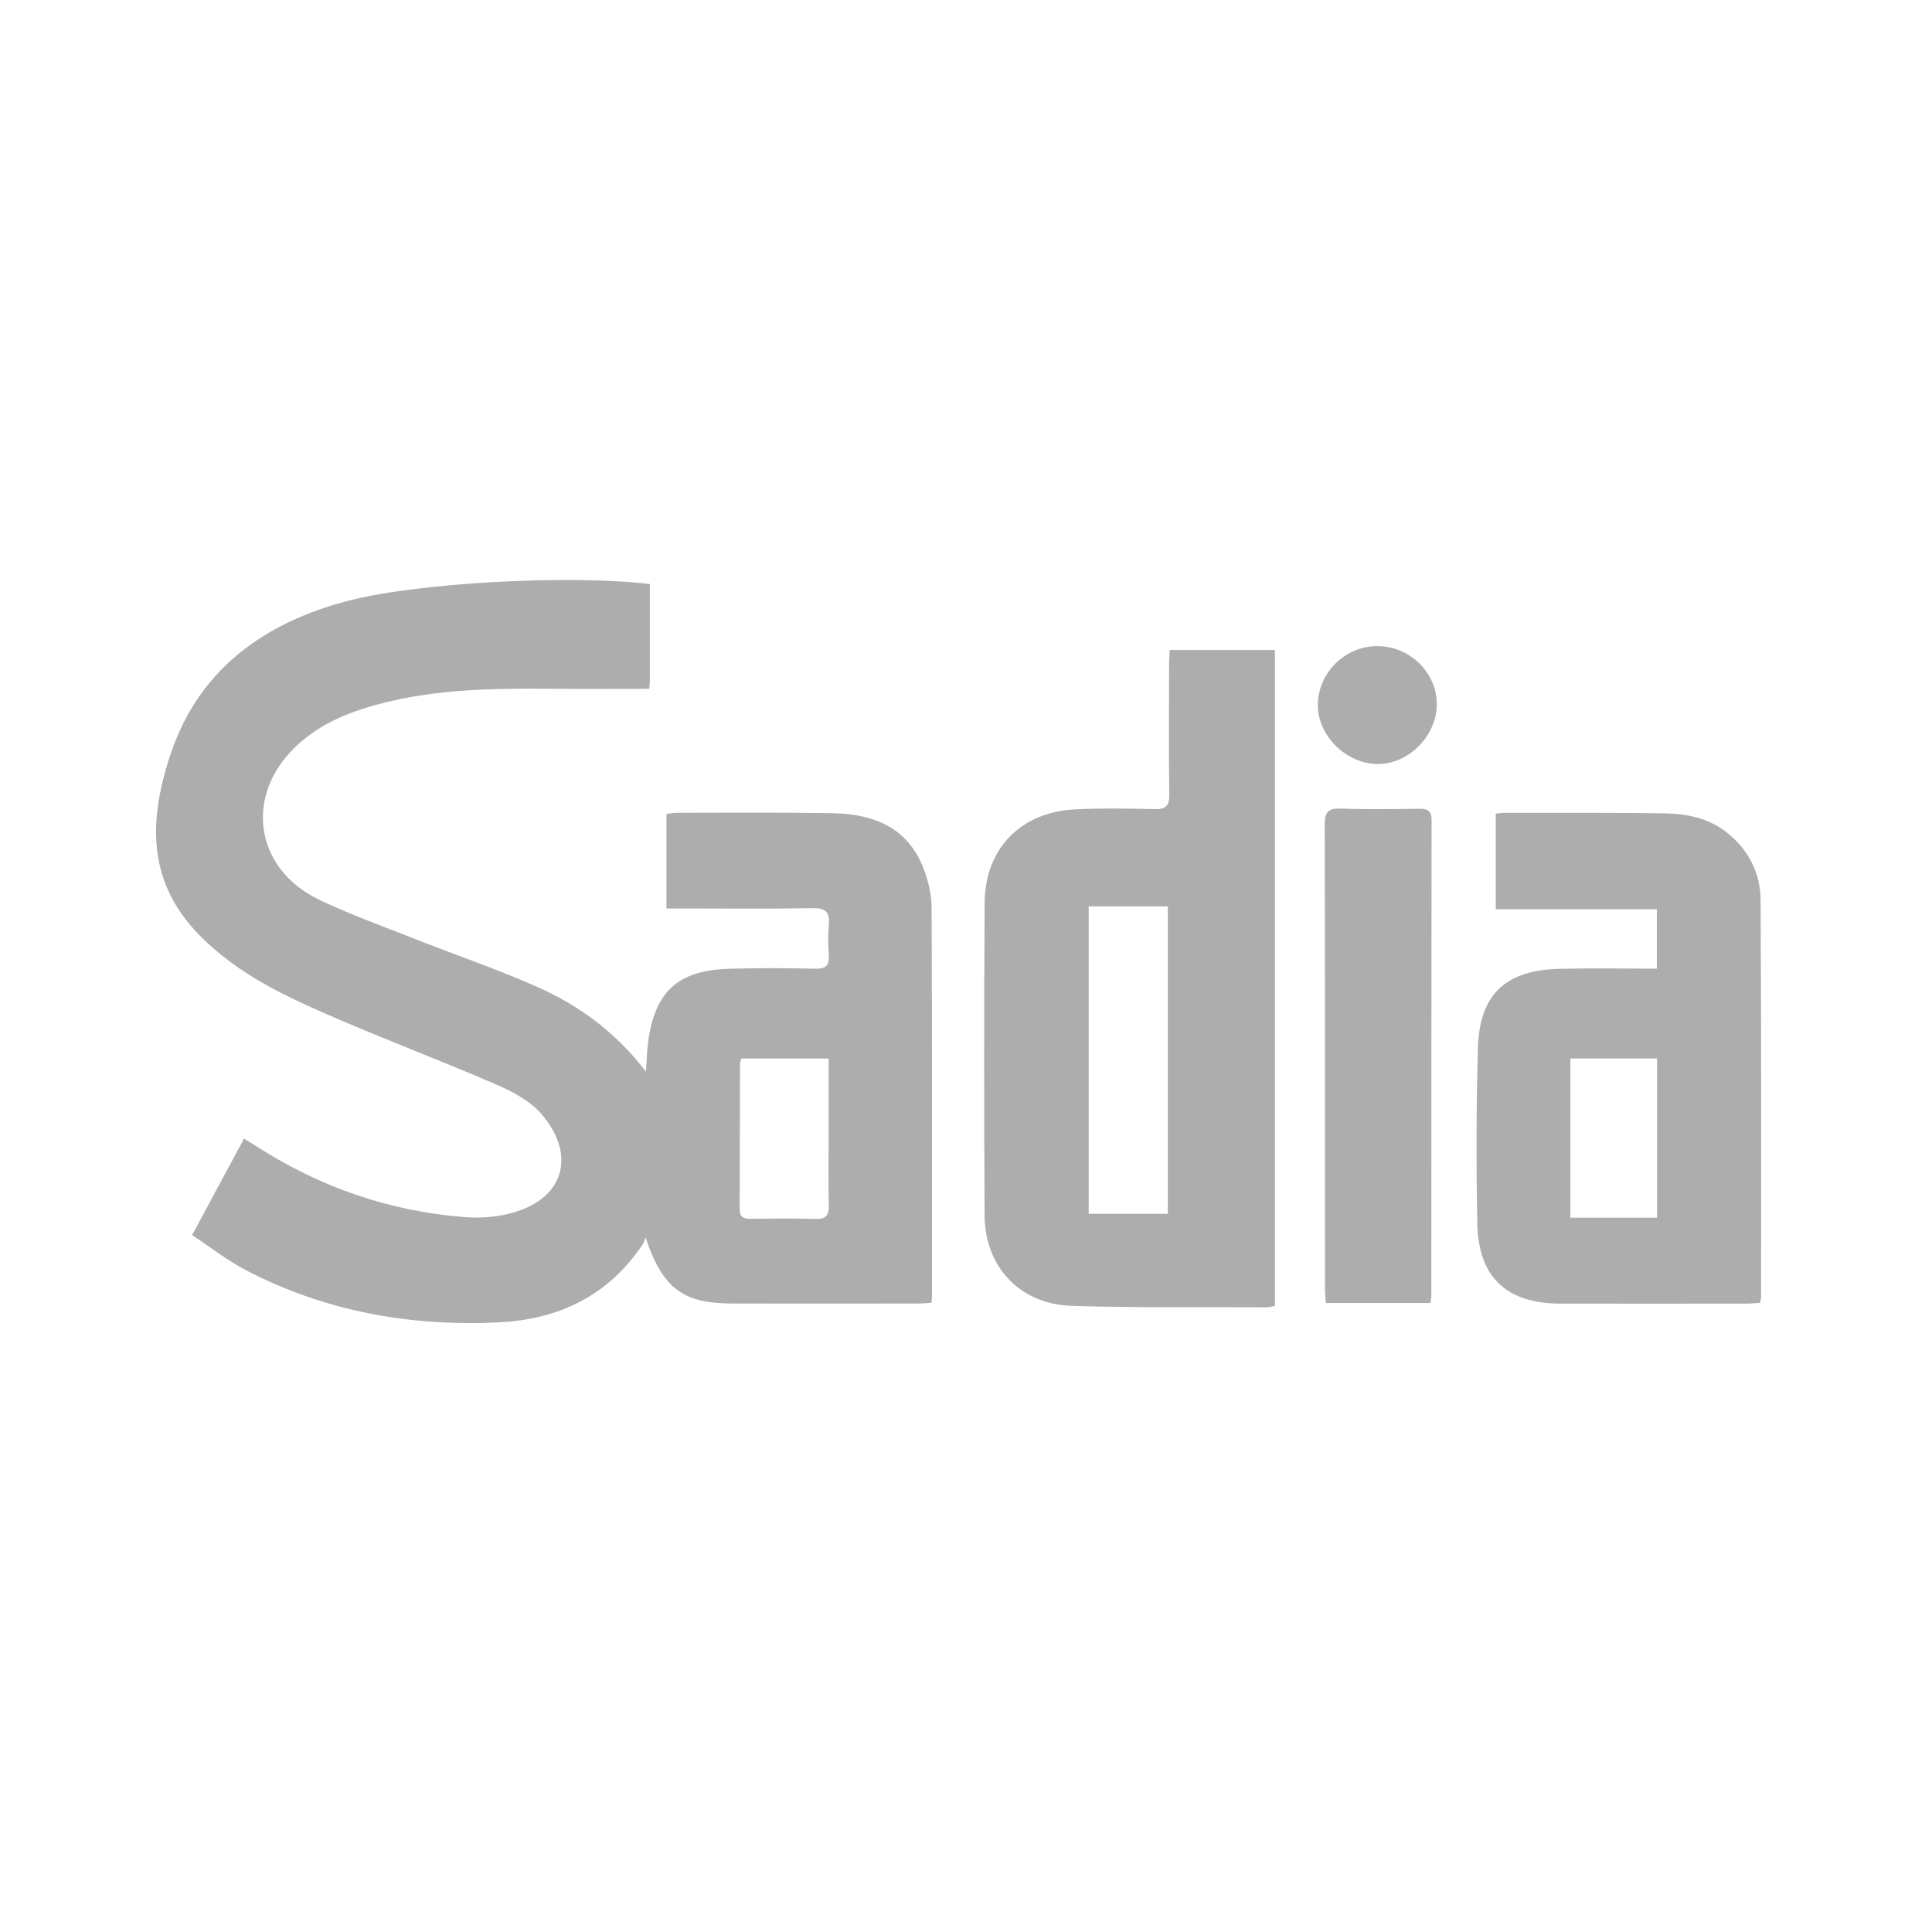
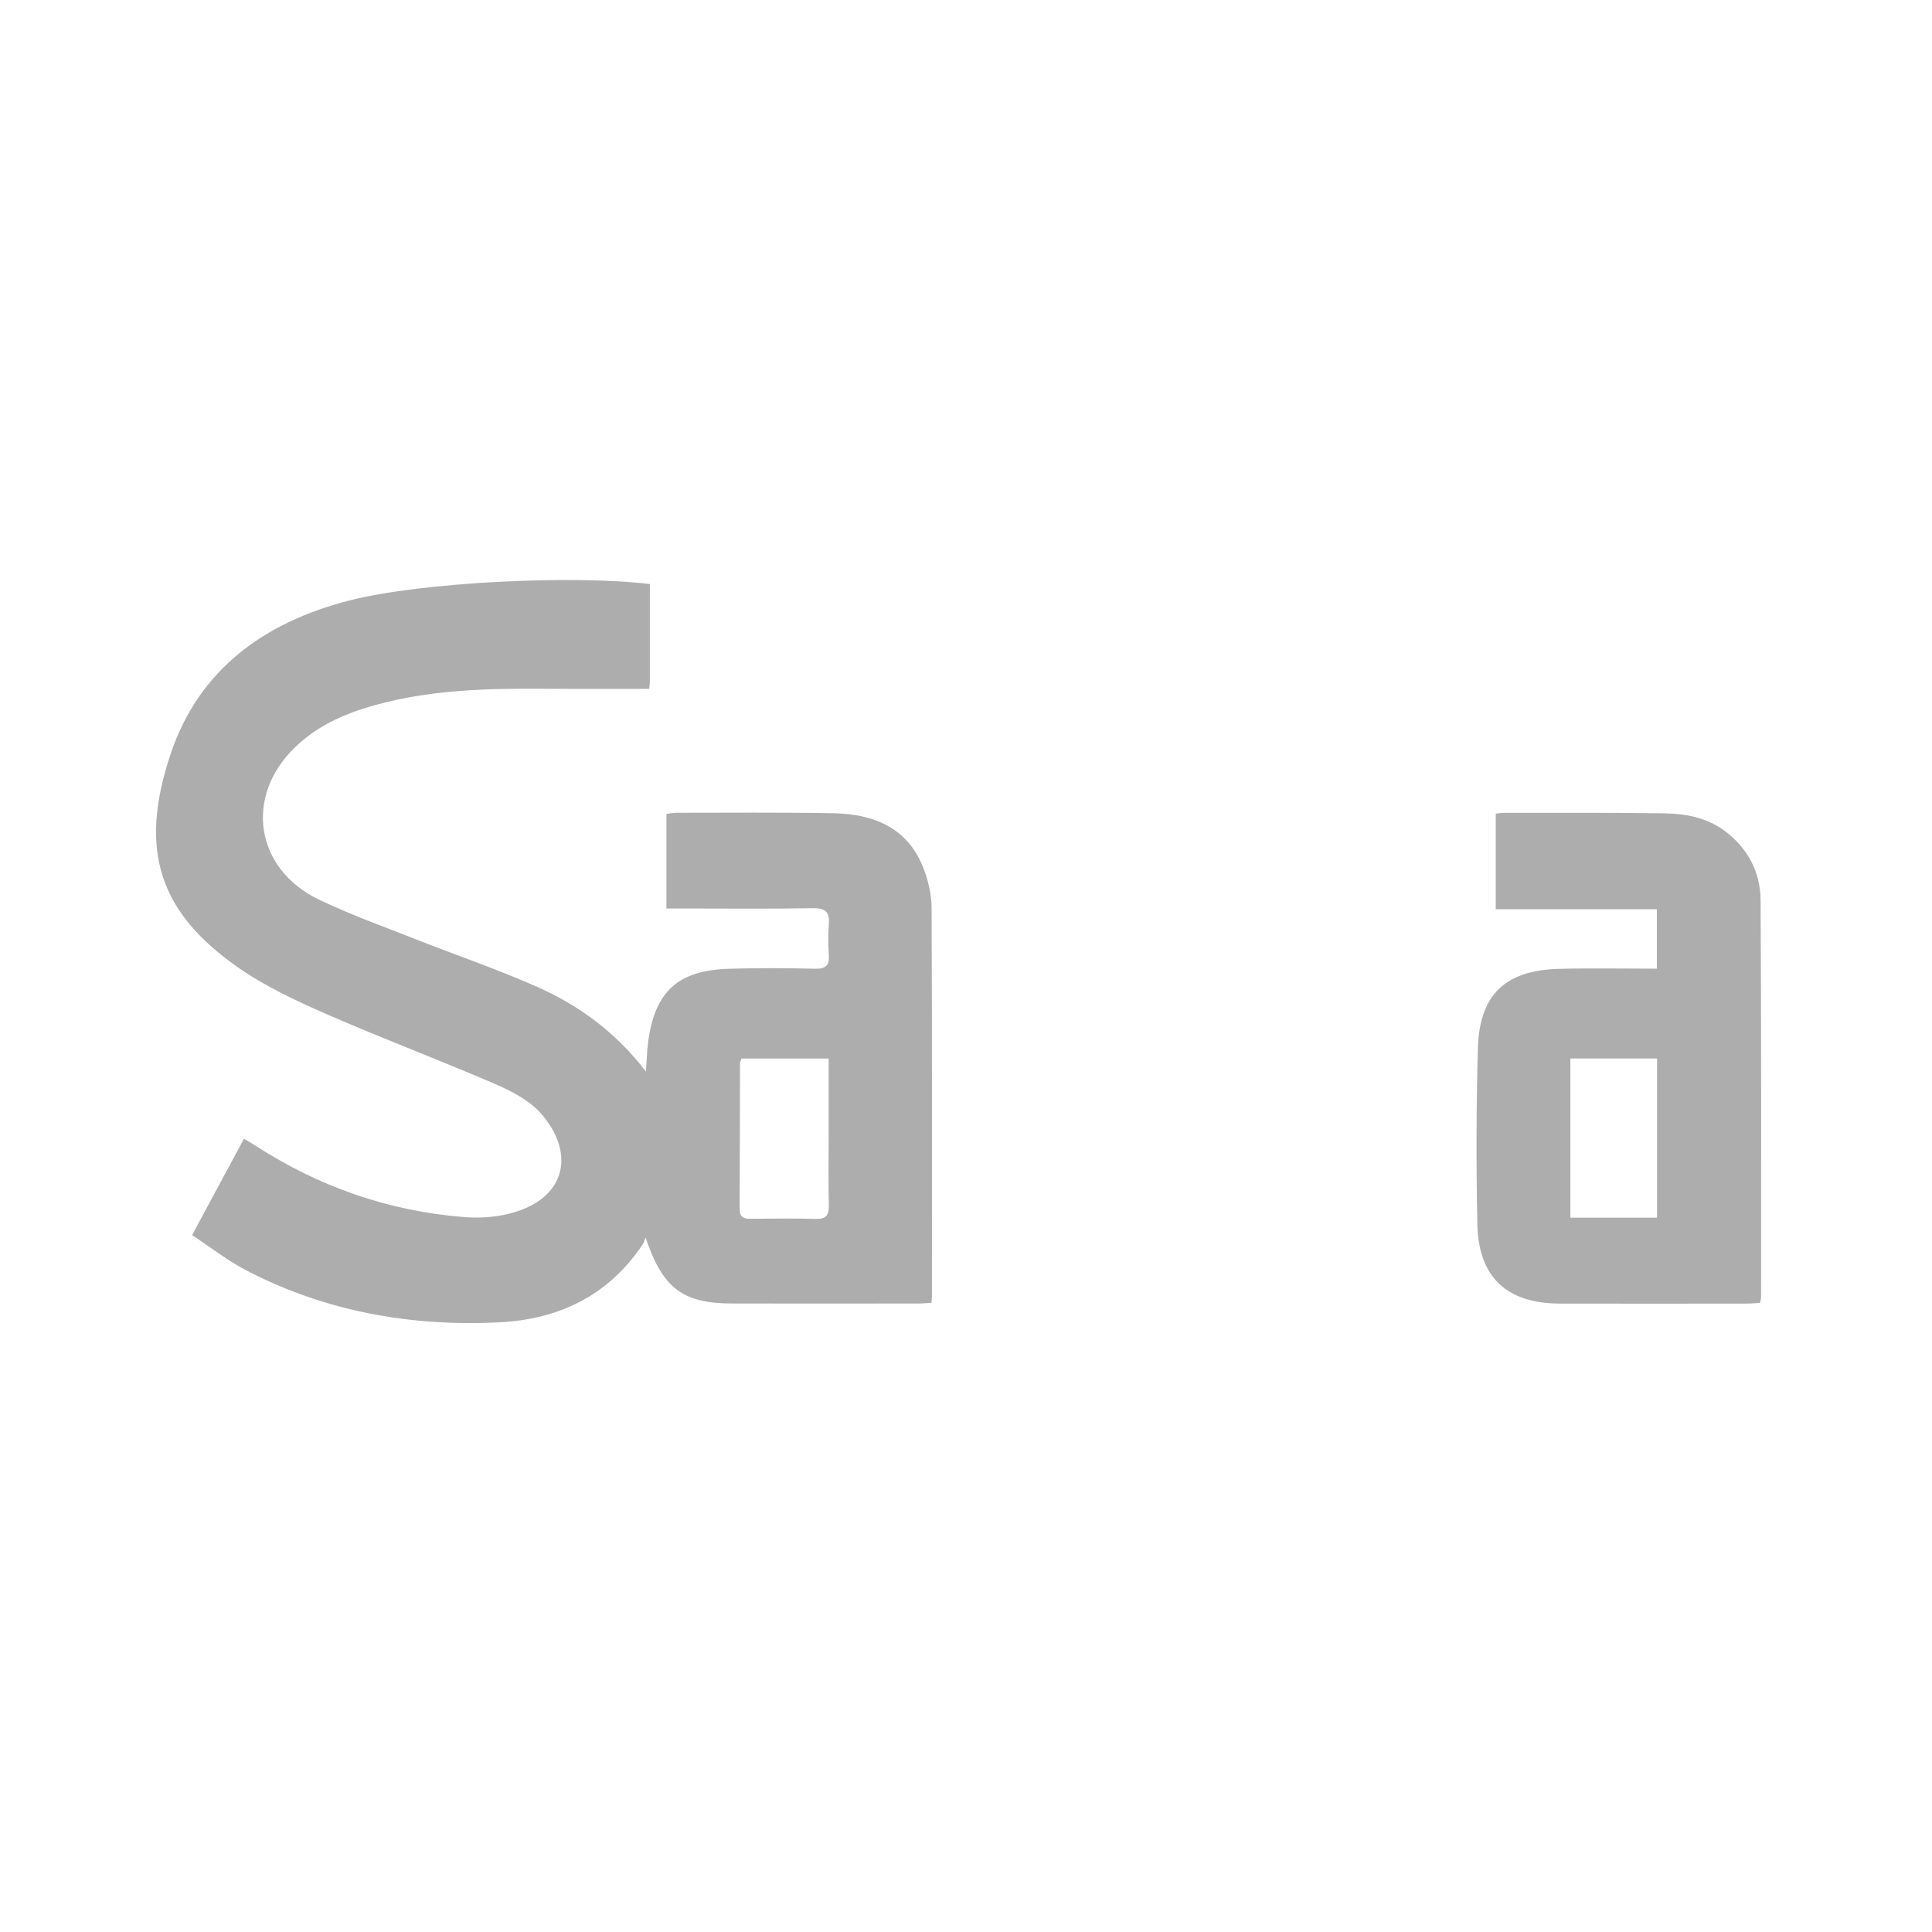
<svg xmlns="http://www.w3.org/2000/svg" width="65" height="65" viewBox="0 0 65 65" fill="none">
  <g clip-path="url(#clip0_2172_5203)">
    <path d="M21.864 19.651C21.864 20.743 21.864 21.81 21.864 22.878C21.864 22.997 21.847 23.115 21.843 23.175C20.765 23.175 19.716 23.182 18.669 23.174C16.48 23.155 14.297 23.174 12.181 23.854C11.341 24.124 10.577 24.517 9.934 25.134C8.211 26.789 8.572 29.232 10.738 30.27C11.768 30.764 12.849 31.151 13.914 31.572C15.303 32.121 16.722 32.602 18.087 33.209C19.494 33.835 20.725 34.737 21.732 36.053C21.76 35.667 21.766 35.357 21.806 35.051C22.034 33.353 22.813 32.642 24.536 32.593C25.498 32.566 26.462 32.567 27.424 32.592C27.802 32.601 27.908 32.467 27.884 32.116C27.862 31.78 27.856 31.441 27.884 31.107C27.92 30.696 27.786 30.547 27.351 30.555C25.899 30.581 24.447 30.565 22.994 30.565C22.814 30.565 22.634 30.565 22.422 30.565V27.384C22.536 27.37 22.652 27.345 22.768 27.345C24.525 27.345 26.284 27.328 28.041 27.361C29.399 27.387 30.544 27.845 31.074 29.222C31.235 29.642 31.341 30.111 31.343 30.558C31.363 34.903 31.355 39.247 31.355 43.59C31.355 43.651 31.347 43.712 31.338 43.83C31.195 43.838 31.051 43.855 30.906 43.855C28.812 43.856 26.718 43.86 24.624 43.855C22.962 43.851 22.293 43.338 21.718 41.632C21.686 41.712 21.667 41.8 21.62 41.87C20.465 43.593 18.801 44.392 16.776 44.49C13.807 44.633 10.96 44.124 8.304 42.75C7.663 42.419 7.087 41.965 6.463 41.554C7.077 40.412 7.632 39.381 8.208 38.311C8.344 38.392 8.457 38.455 8.566 38.526C10.721 39.927 13.078 40.75 15.638 40.949C16.204 40.993 16.814 40.941 17.354 40.77C19.062 40.232 19.333 38.766 18.213 37.477C17.823 37.027 17.221 36.714 16.658 36.471C14.782 35.66 12.866 34.941 10.994 34.123C9.964 33.671 8.922 33.187 8.005 32.546C5.39 30.717 4.632 28.638 5.751 25.336C6.713 22.494 8.932 20.924 11.756 20.202C14.189 19.581 19.31 19.336 21.864 19.651ZM27.879 35.613H24.946C24.924 35.684 24.898 35.727 24.897 35.77C24.892 37.404 24.893 39.038 24.884 40.671C24.882 40.94 25.01 41.008 25.251 41.005C25.984 40.997 26.717 40.988 27.448 41.009C27.802 41.02 27.891 40.876 27.884 40.55C27.867 39.725 27.879 38.9 27.879 38.076C27.879 37.269 27.879 36.463 27.879 35.612V35.613Z" fill="#ADADAD" />
-     <path d="M39.353 21.87H42.893V43.938C42.785 43.956 42.697 43.983 42.61 43.983C40.426 43.972 38.241 44.003 36.059 43.934C34.307 43.877 33.134 42.624 33.125 40.878C33.107 37.378 33.106 33.878 33.127 30.376C33.138 28.546 34.345 27.316 36.184 27.229C37.069 27.187 37.956 27.201 38.841 27.222C39.214 27.231 39.345 27.123 39.339 26.734C39.319 25.267 39.331 23.799 39.333 22.332C39.333 22.196 39.345 22.06 39.353 21.87ZM39.29 40.838V30.492H36.628V40.838H39.29Z" fill="#ADADAD" />
    <path d="M50.323 27.372C50.432 27.363 50.536 27.345 50.638 27.347C52.425 27.349 54.213 27.337 56 27.364C56.721 27.375 57.435 27.511 58.033 27.96C58.802 28.537 59.226 29.34 59.233 30.282C59.261 34.729 59.249 39.178 59.25 43.627C59.25 43.686 59.231 43.743 59.217 43.833C59.059 43.842 58.911 43.858 58.764 43.858C56.67 43.859 54.578 43.863 52.485 43.858C50.694 43.854 49.742 42.976 49.704 41.185C49.663 39.214 49.666 37.241 49.722 35.27C49.774 33.461 50.644 32.641 52.457 32.596C53.539 32.569 54.621 32.59 55.743 32.59V30.59H50.323V27.373V27.372ZM55.75 40.968V35.611H52.834V40.968H55.75Z" fill="#ADADAD" />
-     <path d="M48.127 43.838H44.606C44.597 43.678 44.578 43.517 44.578 43.357C44.577 38.157 44.581 32.958 44.569 27.757C44.569 27.352 44.658 27.188 45.095 27.204C45.98 27.236 46.868 27.22 47.754 27.21C48.032 27.208 48.165 27.276 48.164 27.594C48.156 32.931 48.157 38.268 48.156 43.607C48.156 43.667 48.141 43.726 48.125 43.839L48.127 43.838Z" fill="#ADADAD" />
-     <path d="M46.331 21.737C47.429 21.734 48.344 22.629 48.339 23.701C48.333 24.76 47.394 25.707 46.351 25.705C45.295 25.701 44.333 24.755 44.337 23.722C44.341 22.64 45.246 21.739 46.332 21.737H46.331Z" fill="#ADADAD" />
  </g>
  <defs>
    <clipPath id="clip0_2172_5203">
      <rect width="54" height="25" fill="white" transform="translate(5.25 19.514)" />
    </clipPath>
  </defs>
</svg>